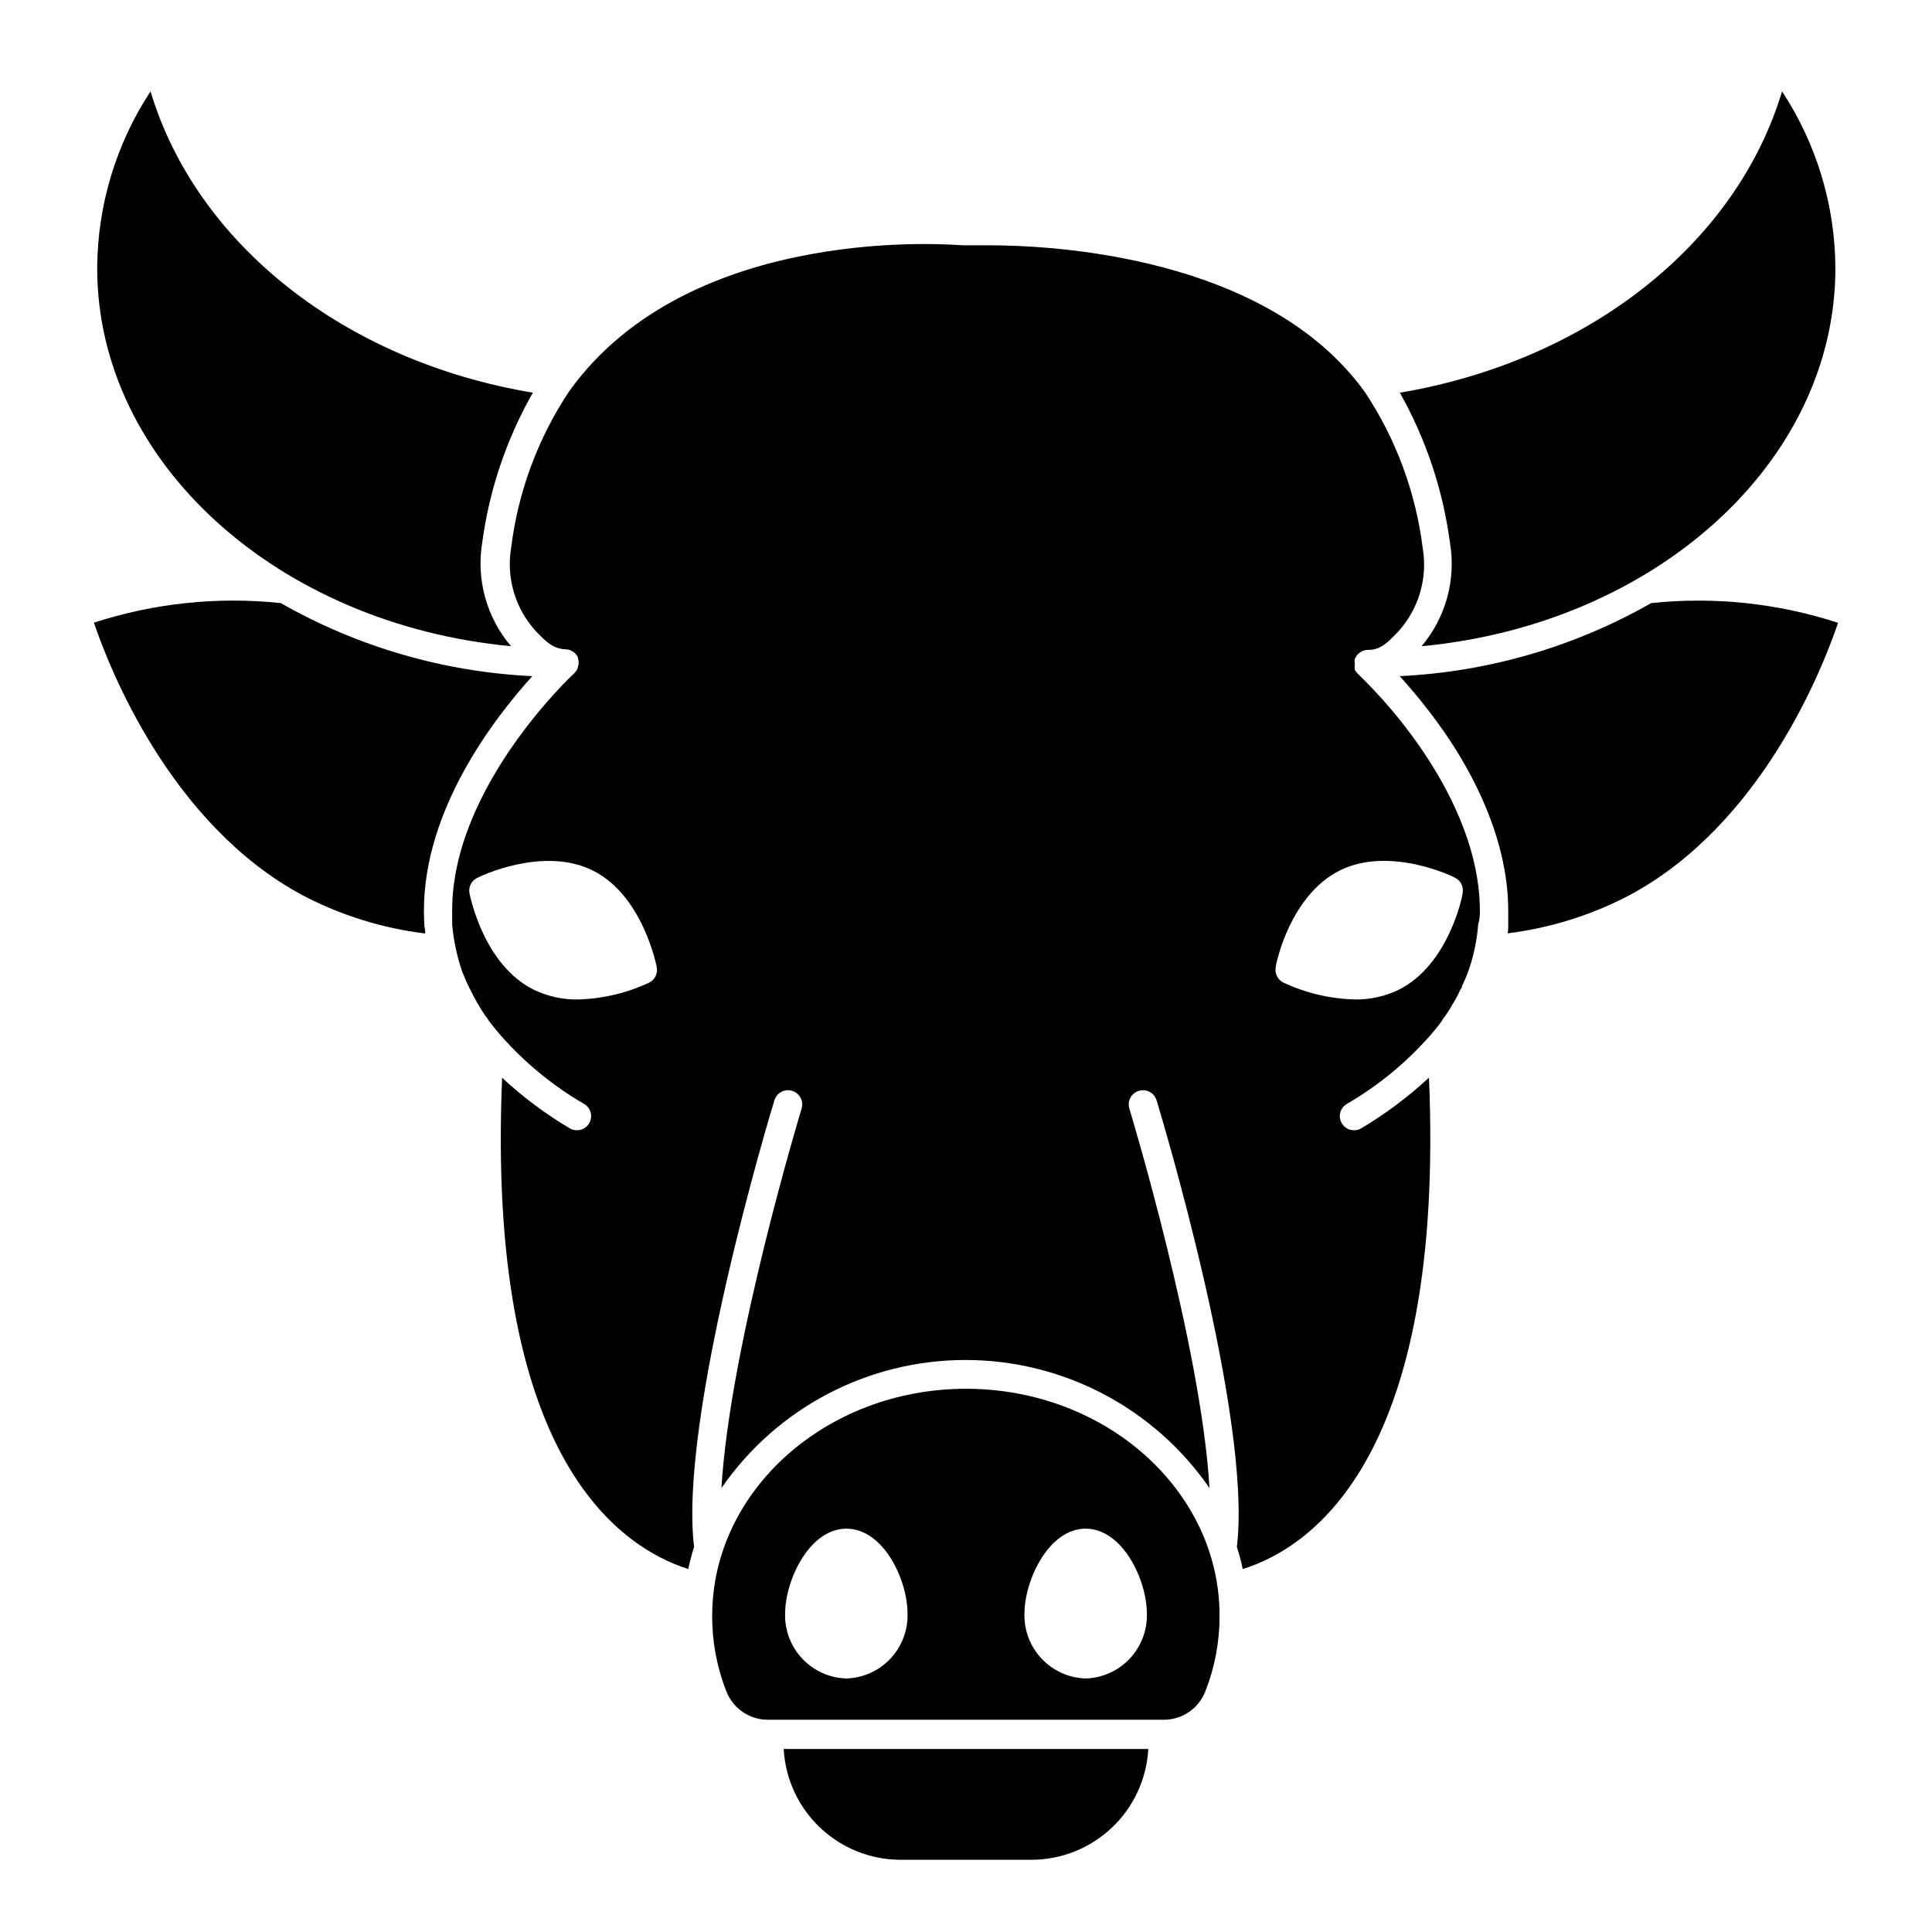
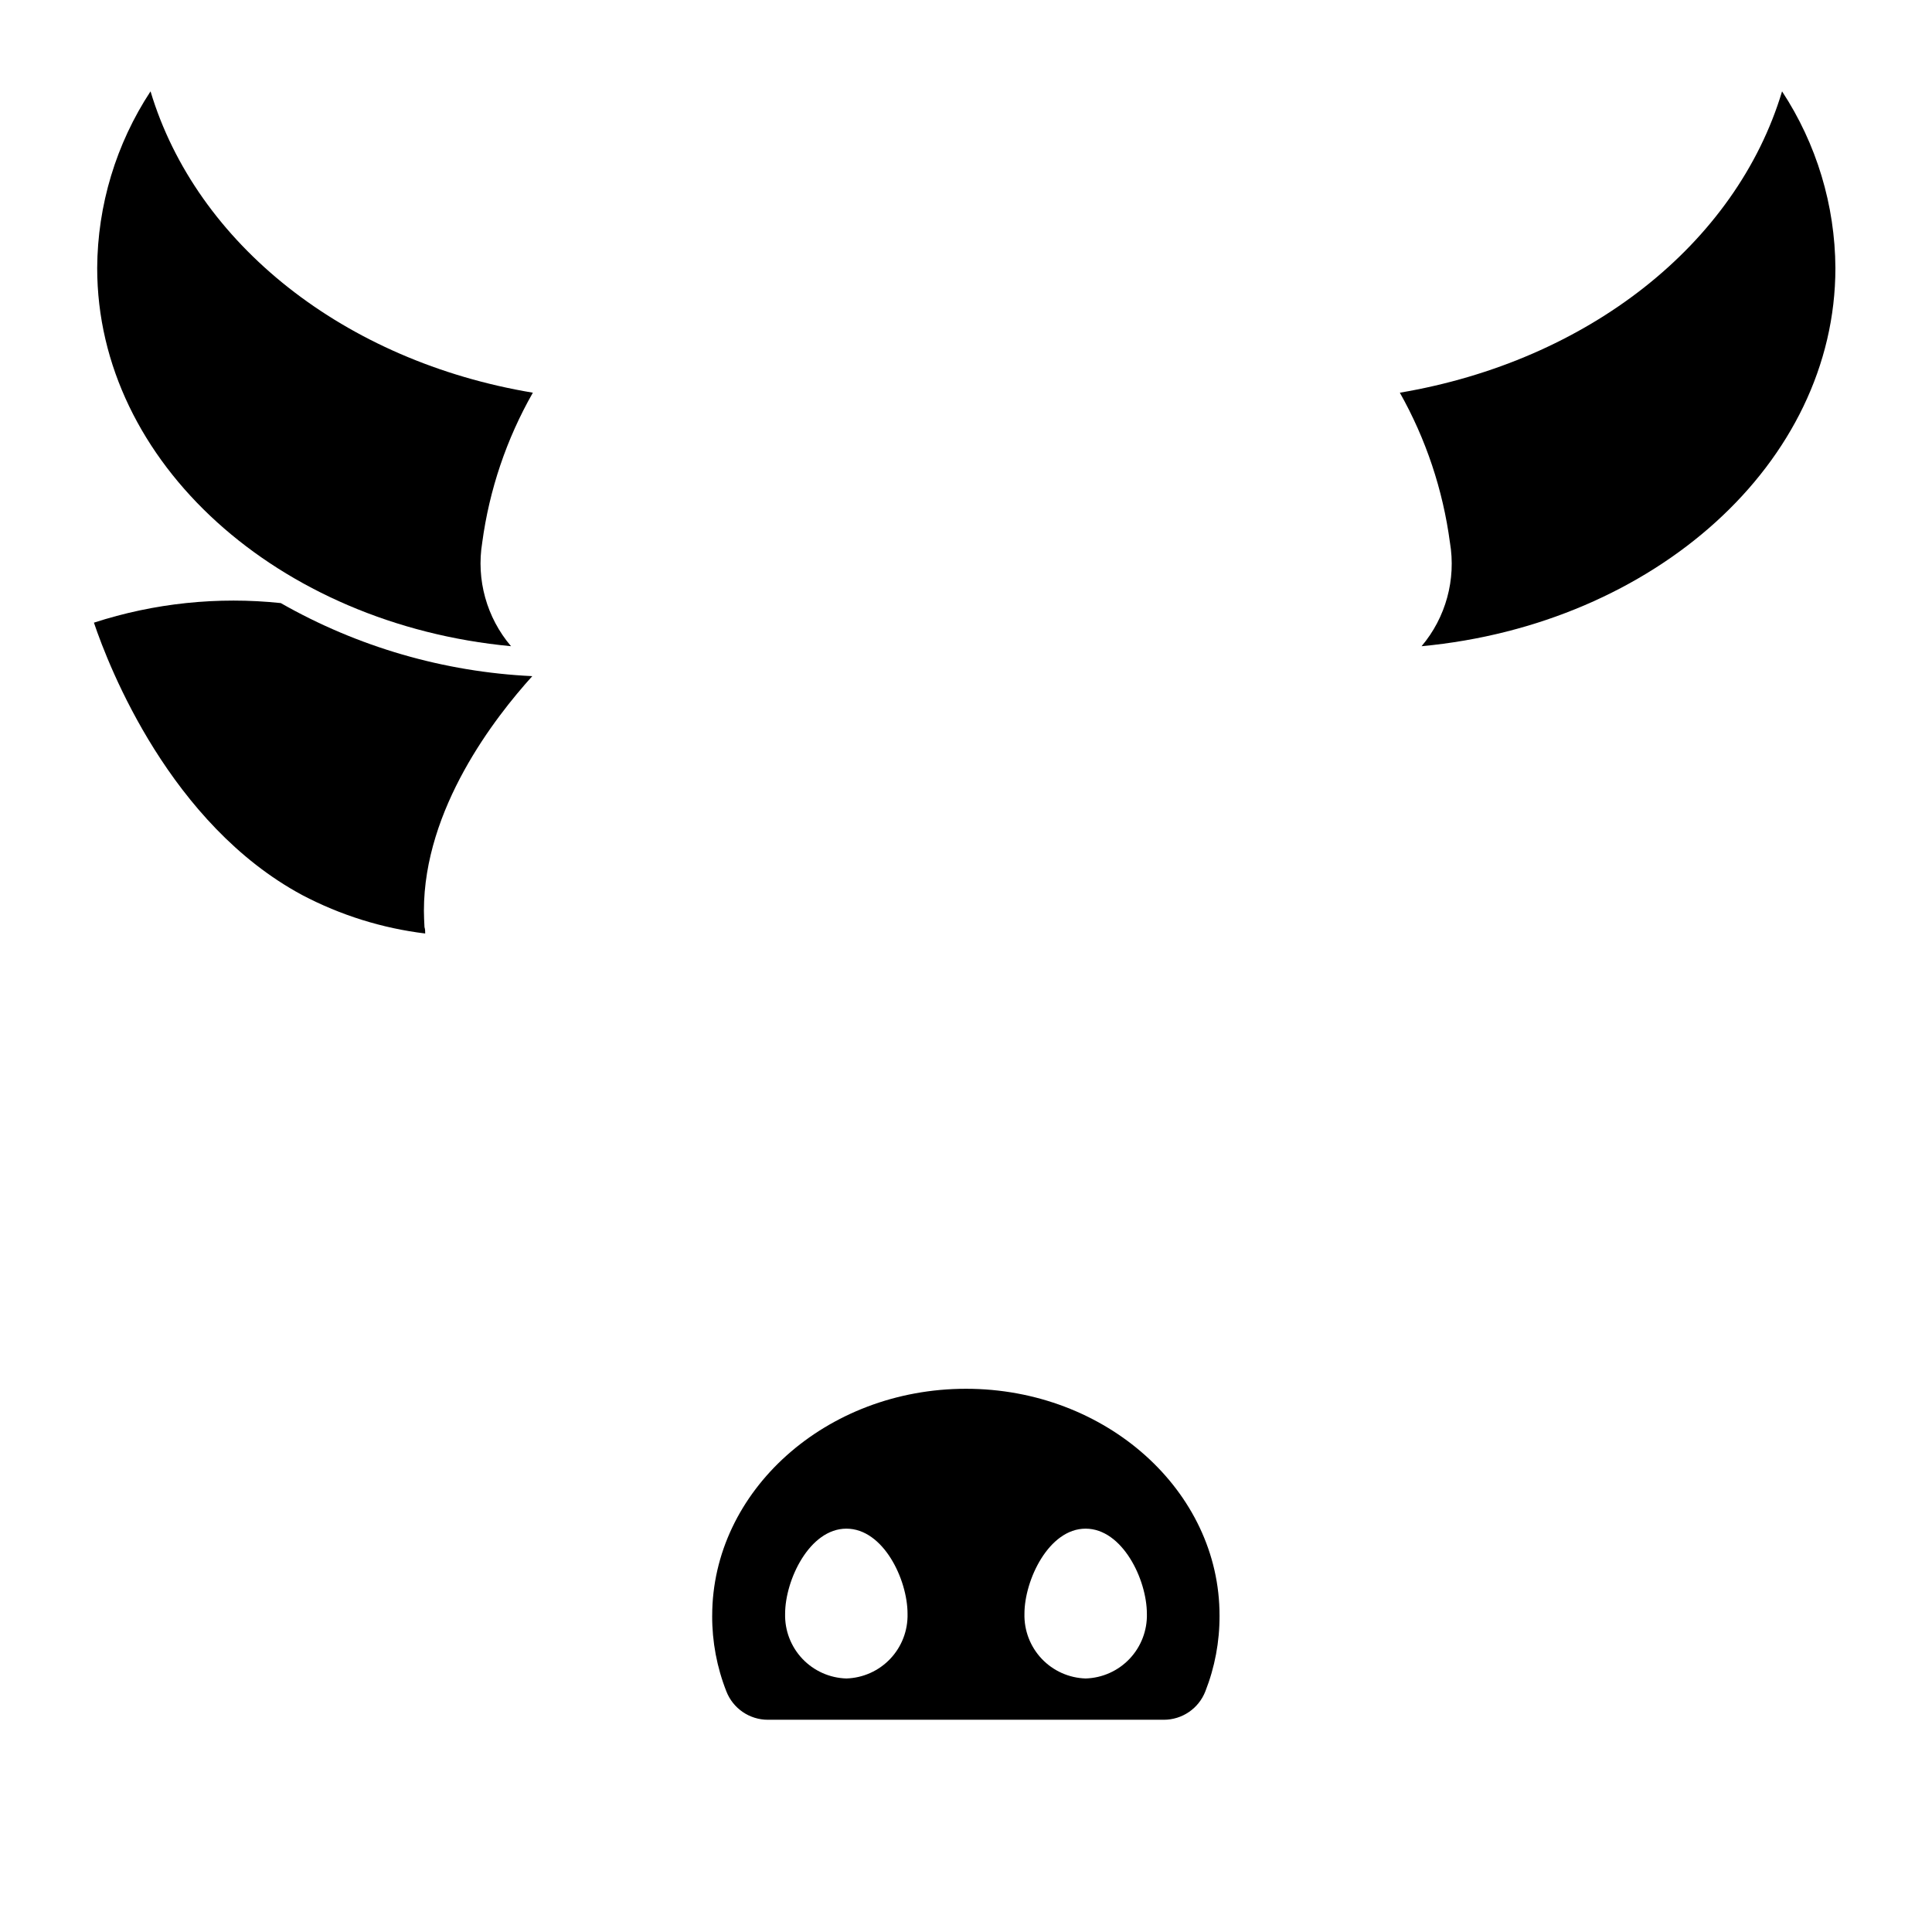
<svg xmlns="http://www.w3.org/2000/svg" fill="#000000" width="800px" height="800px" version="1.1" viewBox="144 144 512 512">
  <g>
    <path d="m400 512.04c-37.07 0-67.262 27.07-67.262 60.156h-0.004c-0.027 6.859 1.25 13.66 3.762 20.039 1.77 4.539 6.144 7.527 11.016 7.519h104.9c4.871 0.008 9.246-2.981 11.016-7.519 2.512-6.379 3.789-13.18 3.762-20.039 0.074-33.086-30.117-60.156-67.188-60.156zm-31.695 76.773c-4.426-0.125-8.621-2.004-11.664-5.215-3.043-3.215-4.691-7.504-4.578-11.93 0-8.949 6.469-22.559 16.242-22.559 9.777 0 16.203 13.461 16.203 22.559 0.113 4.422-1.531 8.703-4.566 11.918-3.035 3.211-7.219 5.09-11.637 5.227zm63.391 0c-4.418-0.137-8.605-2.016-11.641-5.227-3.035-3.215-4.676-7.496-4.566-11.918 0-8.949 6.469-22.559 16.203-22.559 9.738 0 16.242 13.461 16.242 22.559h0.004c0.109 4.426-1.539 8.715-4.582 11.93-3.043 3.211-7.238 5.09-11.66 5.215z" />
    <path d="m528.25 287.77c1.66 9.82-1.09 19.875-7.519 27.484 61.66-5.789 109.67-48.539 109.67-100.23-0.09-16.645-5-32.902-14.137-46.812-12.145 40.457-51.473 71.438-101.29 79.859 6.914 12.266 11.418 25.742 13.273 39.703z" />
    <path d="m256.34 385.37c0-27.07 18.801-51.207 28.727-62.188v0.004c-23.438-1.109-46.277-7.742-66.66-19.363-16.688-1.762-33.559 0.008-49.516 5.188 4.059 12.031 20.266 53.391 55.191 72.188 10.16 5.344 21.203 8.797 32.598 10.188 0-0.562 0-1.129-0.188-1.691-0.074-1.504-0.152-2.894-0.152-4.324z" />
    <path d="m271.79 287.81c1.879-13.988 6.434-27.48 13.422-39.742-49.852-8.309-89.18-39.402-101.32-79.859-9.137 13.91-14.047 30.168-14.137 46.812 0 51.695 48.051 94.445 109.67 100.23-6.457-7.582-9.25-17.621-7.633-27.445z" />
-     <path d="m382.63 636.86h34.742-0.004c7.934-0.016 15.559-3.066 21.312-8.527 5.754-5.461 9.199-12.914 9.633-20.836h-96.629c0.434 7.922 3.879 15.375 9.633 20.836 5.754 5.461 13.379 8.512 21.312 8.527z" />
-     <path d="m536.18 385.37c0-17.105-8.762-33.273-16.129-43.801-4.789-6.871-10.242-13.254-16.277-19.062l-0.227-0.262c-0.207-0.242-0.383-0.508-0.527-0.789-0.012-0.148-0.012-0.301 0-0.453-0.035-0.273-0.035-0.551 0-0.824-0.016-0.125-0.016-0.254 0-0.379-0.055-0.387-0.055-0.777 0-1.164 0.086-0.195 0.188-0.383 0.301-0.562l0.34-0.488c0.152-0.176 0.316-0.336 0.488-0.492l0.527-0.34v0.004c0.176-0.125 0.363-0.223 0.562-0.301 0.355-0.117 0.719-0.191 1.09-0.227h0.227c3.269 0 5.039-1.766 8.047-4.926 5.41-5.981 7.781-14.117 6.43-22.07-1.848-14.785-7.098-28.941-15.34-41.355-26.02-36.055-82.715-38.875-99.672-38.875h-6.469c-0.199 0.016-0.402 0.016-0.602 0-0.715 0-71.738-6.578-104.14 38.727v-0.004c-8.246 12.414-13.496 26.57-15.34 41.359-1.352 7.953 1.016 16.086 6.43 22.07 3.008 3.16 4.773 4.773 8.047 4.926h-0.004c0.41 0.012 0.816 0.086 1.203 0.223l0.453 0.262v0.004c0.254 0.105 0.48 0.258 0.676 0.449l0.34 0.34c0.219 0.23 0.395 0.5 0.527 0.789v0.262c0.145 0.398 0.219 0.82 0.223 1.242-0.027 0.422-0.117 0.84-0.262 1.242v0.227-0.004c-0.219 0.461-0.512 0.879-0.863 1.242-0.34 0.301-32.41 30.078-32.41 62.863v3.762-0.004c0.375 4.348 1.297 8.633 2.742 12.746l0.34 0.789c0.414 0.977 0.789 1.918 1.277 2.859l0.227 0.527c0.117 0.129 0.207 0.285 0.262 0.449 0.453 1.016 1.016 1.992 1.543 2.934l0.227 0.488s0.262 0.34 0.34 0.488h-0.004c0.727 1.312 1.543 2.566 2.445 3.762 0.125 0.164 0.238 0.34 0.34 0.527 0.941 1.277 1.992 2.519 3.047 3.762l-0.004-0.004c6.367 7.258 13.871 13.43 22.223 18.273 1.77 1.07 2.344 3.375 1.277 5.148-0.688 1.129-1.914 1.812-3.234 1.805-0.676 0-1.336-0.18-1.918-0.523-6.422-3.816-12.418-8.305-17.895-13.387-4.211 99.598 30.305 124.07 49.328 130.2 0.414-1.992 0.941-3.949 1.543-5.902-4.137-34.141 20.227-114.9 21.281-118.32l-0.004 0.004c0.602-1.996 2.707-3.125 4.699-2.519 1.996 0.602 3.121 2.703 2.519 4.699-0.227 0.715-19.062 63.051-21.242 100.57 14.672-21.254 38.844-33.941 64.668-33.941 25.824 0 50 12.688 64.668 33.941-2.18-37.598-21.016-99.859-21.242-100.57-0.602-1.996 0.527-4.098 2.519-4.699 1.992-0.605 4.098 0.523 4.699 2.519 1.055 3.422 25.418 84.18 21.281 118.32 0.602 1.957 1.129 3.762 1.543 5.902 19.023-5.977 53.578-30.566 49.367-130.24h-0.004c-5.488 5.094-11.5 9.59-17.934 13.422-0.582 0.344-1.242 0.523-1.918 0.523-1.32 0.008-2.547-0.676-3.234-1.805-1.062-1.773-0.492-4.078 1.281-5.148 8.348-4.844 15.855-11.016 22.219-18.273 1.09-1.277 2.106-2.481 3.008-3.762v0.004c0.086-0.184 0.188-0.359 0.301-0.527 0.922-1.184 1.738-2.441 2.445-3.762 0.078-0.129 0.164-0.258 0.262-0.375l0.34-0.602c0.527-0.941 1.09-1.957 1.543-2.969h-0.004c0.125-0.223 0.262-0.438 0.414-0.641v-0.301c0.488-0.977 0.902-1.957 1.316-2.969l0.34-0.863v-0.004c1.453-4.082 2.348-8.344 2.668-12.668 0.375-0.98 0.449-2.219 0.449-3.5zm-220.13 19.027c-5.894 2.758-12.293 4.277-18.801 4.473-4.055 0.074-8.07-0.801-11.73-2.555-13.344-6.543-16.918-24.816-17.105-25.605-0.309-1.656 0.52-3.316 2.031-4.062 0.715-0.375 17.484-8.496 30.641-1.957 13.16 6.543 16.805 24.852 16.957 25.605v0.004c0.332 1.656-0.48 3.336-1.992 4.098zm215.55-23.688c0 0.789-3.762 19.062-16.957 25.605-3.656 1.754-7.672 2.629-11.73 2.555-6.504-0.195-12.902-1.715-18.797-4.473-1.527-0.75-2.359-2.43-2.031-4.098 0-0.754 3.762-19.023 16.957-25.605 13.195-6.578 30.078 1.578 30.641 1.957v-0.004c1.469 0.781 2.246 2.434 1.918 4.062z" />
-     <path d="m581.59 303.82c-20.379 11.621-43.223 18.254-66.66 19.363 4.043 4.453 7.809 9.148 11.281 14.059 7.973 11.281 17.484 29.062 17.484 48.125v4.211c0 0.602 0 1.164-0.188 1.766l-0.004 0.004c11.328-1.406 22.309-4.844 32.41-10.152 35.004-18.801 51.133-60.156 55.195-72.148-15.957-5.195-32.828-6.977-49.52-5.227z" />
  </g>
</svg>